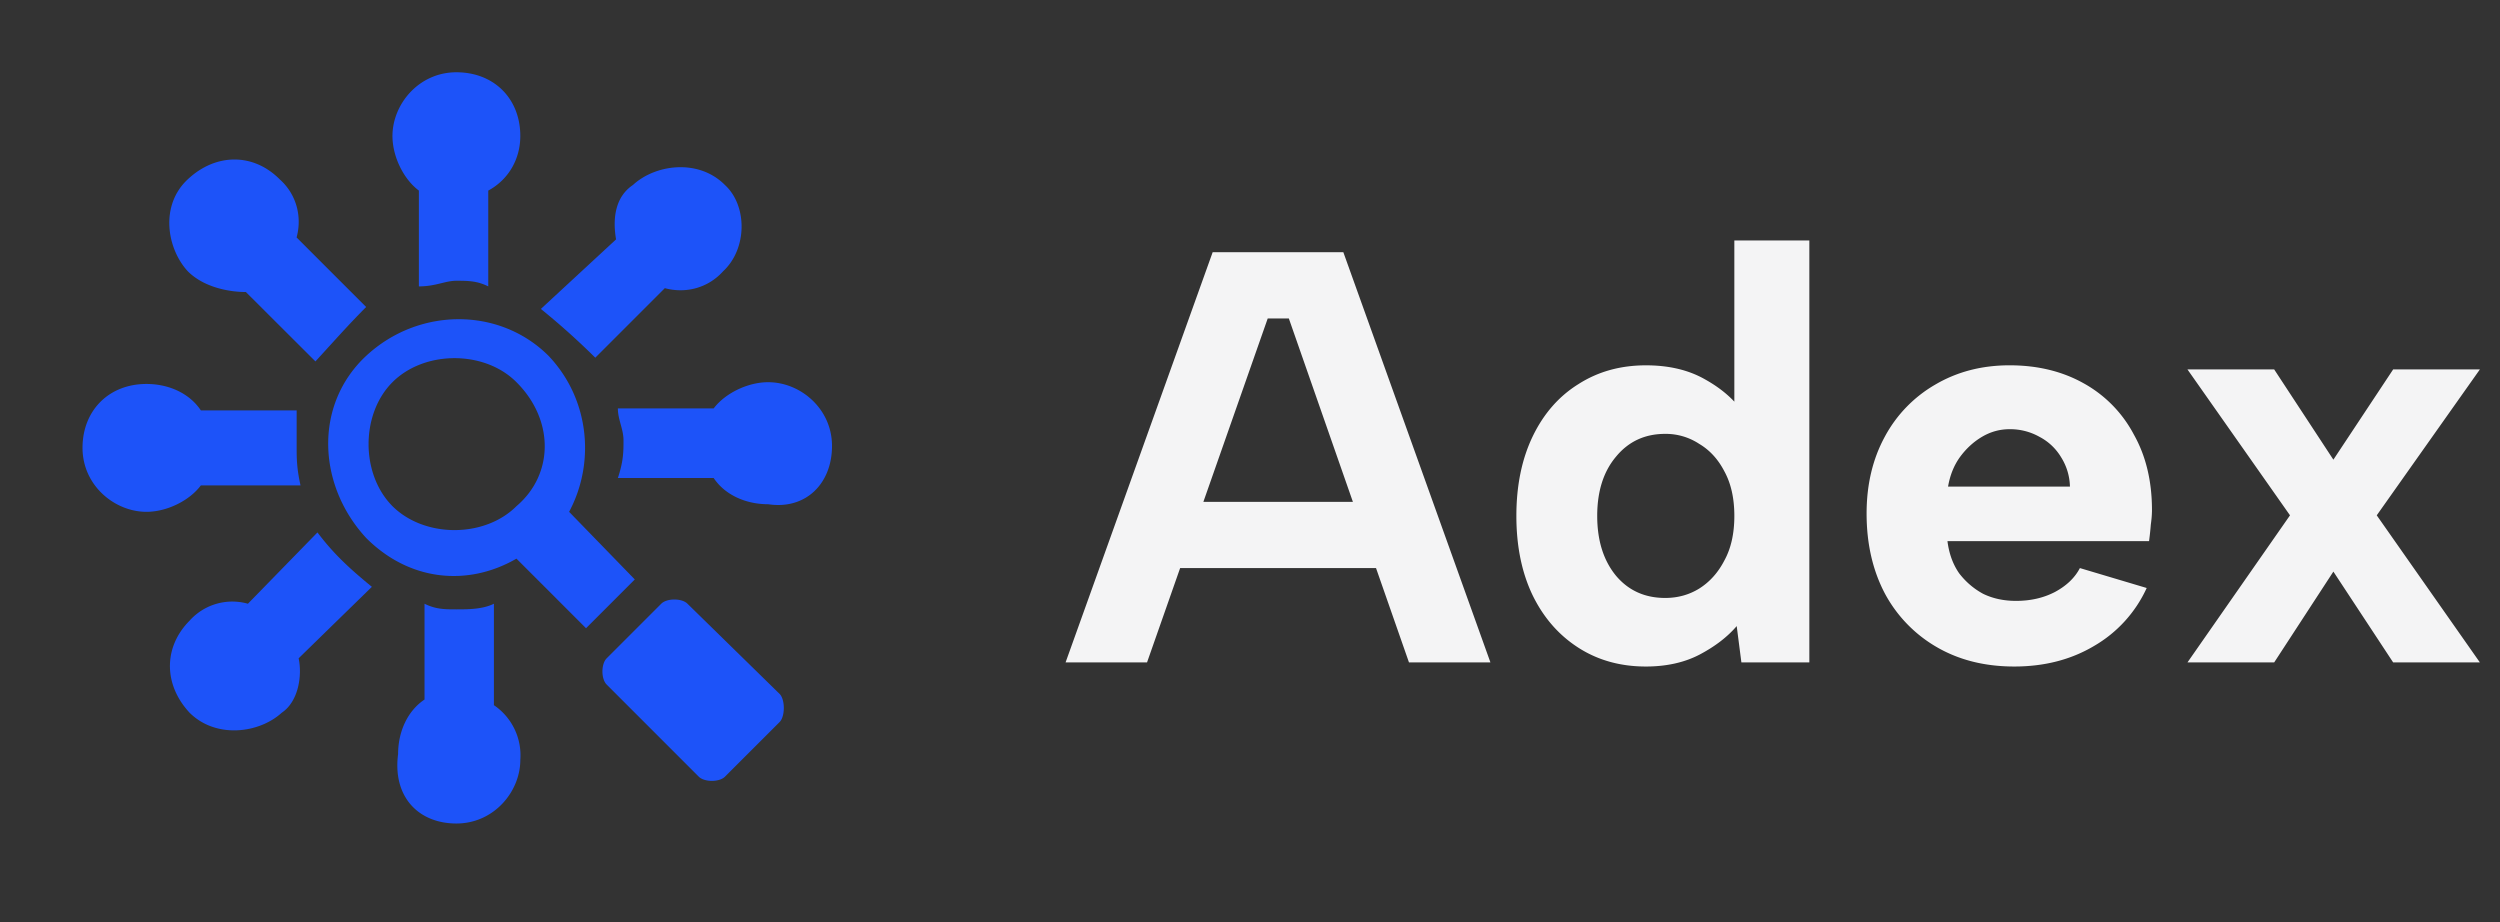
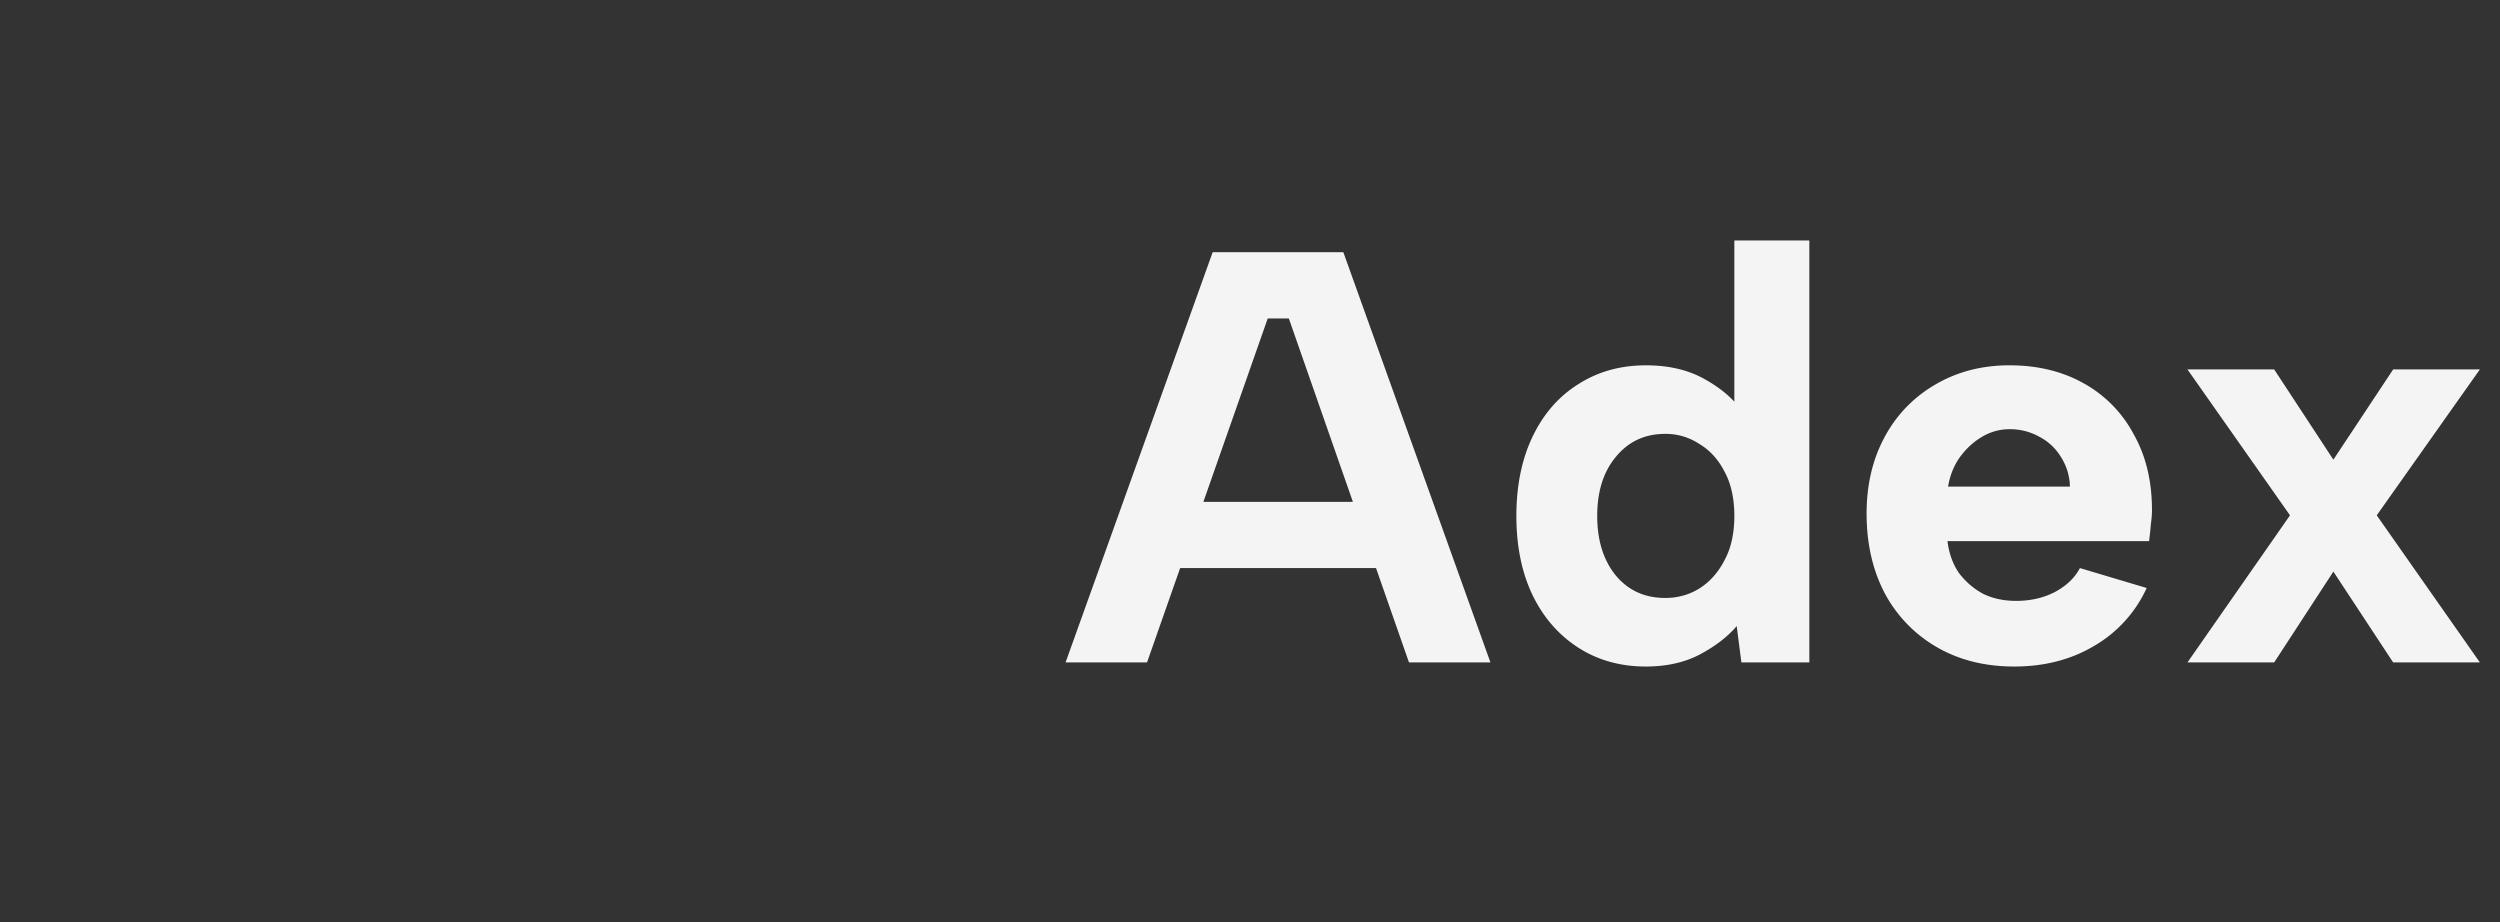
<svg xmlns="http://www.w3.org/2000/svg" width="122" height="45" fill="none">
  <rect width="100%" height="100%" fill="#333333" stroke="none" />
  <g clip-path="url(#a)" fill="#1D53F9">
-     <path d="M27.773 24.976c1.28-2.389 1.005-5.5-1.006-7.614-2.389-2.38-6.325-2.38-8.894 0-2.57 2.39-2.38 6.325 0 8.895 2.105 2.105 4.95 2.38 7.33 1.005l3.395 3.395 2.38-2.38-3.205-3.3Zm-2.57-.275c-1.555 1.556-4.486 1.556-6.05 0-1.555-1.564-1.555-4.494 0-6.05 1.564-1.564 4.495-1.564 6.05 0 1.84 1.83 1.84 4.486 0 6.05ZM38.044 33.862l-4.495-4.4c-.275-.275-1.005-.275-1.28 0l-2.664 2.664c-.275.275-.275 1.006 0 1.28l4.494 4.495c.275.275 1.006.275 1.28 0l2.665-2.664c.275-.275.275-1.1 0-1.375ZM37.491 18.651c-1.014 0-2.114.55-2.664 1.28h-4.675c0 .55.275 1.006.275 1.556s0 1.014-.275 1.84h4.675c.55.824 1.564 1.28 2.664 1.28 1.83.275 3.111-1.006 3.111-2.845 0-1.83-1.555-3.11-3.11-3.11ZM35.375 9.026c-1.28-1.289-3.386-1.014-4.486 0-.825.55-1.014 1.556-.825 2.656l-3.67 3.394a35.182 35.182 0 0 1 2.656 2.38l3.394-3.394c1.006.275 2.106 0 2.845-.825 1.186-1.1 1.186-3.205.086-4.21ZM20.441 9.301v4.675c.825 0 1.28-.275 1.83-.275s1.006 0 1.556.275V9.301c1.014-.55 1.564-1.564 1.564-2.664 0-1.83-1.289-3.11-3.12-3.11-1.83 0-3.119 1.555-3.119 3.11 0 1.014.55 2.114 1.29 2.664ZM17.868 14.982l-3.394-3.395c.275-1.005 0-2.105-.825-2.836-1.28-1.289-3.111-1.289-4.486 0-1.375 1.28-1.014 3.386 0 4.486.825.825 2.105 1.014 2.836 1.014l3.394 3.386c.92-1.005 1.65-1.83 2.475-2.655ZM14.477 21.857v-1.83H9.802c-.55-.826-1.555-1.29-2.655-1.29-1.83 0-3.12 1.29-3.12 3.12s1.564 3.12 3.12 3.12c1.005 0 2.105-.55 2.655-1.29h4.864c-.189-.825-.189-1.375-.189-1.83ZM18.148 28.637c-1.006-.825-1.83-1.555-2.656-2.655l-3.394 3.48a2.798 2.798 0 0 0-2.845.825c-1.28 1.29-1.28 3.12 0 4.495 1.29 1.28 3.395 1.005 4.495 0 .825-.55 1.005-1.83.825-2.656l3.575-3.489ZM24.103 34.412v-4.95c-.55.275-1.28.275-1.83.275s-1.006 0-1.556-.275v4.675c-.825.55-1.29 1.564-1.29 2.664-.274 2.106 1.015 3.386 2.845 3.386 1.83 0 3.12-1.555 3.12-3.11a2.953 2.953 0 0 0-1.29-2.665Z" />
-   </g>
-   <path d="M106.748 18.028h4.232l2.889 4.404 2.917-4.404h4.232l-5.033 7.12 5.033 7.178h-4.232l-2.917-4.432-2.889 4.432h-4.232l5.004-7.178-5.004-7.12ZM98.296 32.526c-1.43 0-2.688-.314-3.775-.943a6.629 6.629 0 0 1-2.545-2.631c-.59-1.125-.886-2.422-.886-3.89 0-1.41.295-2.659.886-3.746a6.448 6.448 0 0 1 2.46-2.545c1.067-.629 2.278-.944 3.631-.944 1.373 0 2.584.296 3.632.887a6.108 6.108 0 0 1 2.431 2.488c.591 1.048.886 2.278.886 3.689 0 .21-.019.448-.057.715-.019.248-.047.515-.085.8h-9.838c.076.61.267 1.135.572 1.573.324.42.715.754 1.173 1.001.476.23 1.01.343 1.601.343.705 0 1.334-.143 1.887-.428.572-.305.982-.696 1.23-1.173l3.26.972a6.287 6.287 0 0 1-2.574 2.832c-1.124.667-2.42 1-3.889 1Zm2.717-8.779a2.797 2.797 0 0 0-.429-1.43 2.668 2.668 0 0 0-1.058-1 2.912 2.912 0 0 0-1.459-.372c-.476 0-.924.123-1.344.371-.419.248-.781.582-1.086 1.001-.286.4-.477.877-.572 1.43h5.948ZM85.094 20.172l-.458.058v-8.494h3.66v20.59H84.98l-.229-1.773c-.457.534-1.067 1.001-1.83 1.401-.743.382-1.61.572-2.602.572-1.24 0-2.335-.305-3.289-.915-.953-.61-1.696-1.458-2.23-2.545-.534-1.106-.801-2.402-.801-3.89 0-1.486.267-2.782.8-3.888.535-1.106 1.278-1.954 2.231-2.545.954-.61 2.05-.915 3.289-.915 1.125 0 2.088.228 2.888.686.82.457 1.45 1.01 1.888 1.658Zm-7.15 5.005c0 1.201.305 2.173.915 2.917.61.724 1.411 1.086 2.403 1.086.61 0 1.163-.152 1.658-.457.515-.324.925-.782 1.23-1.373.324-.59.486-1.315.486-2.173 0-.858-.162-1.582-.486-2.174-.305-.59-.715-1.038-1.23-1.343a2.966 2.966 0 0 0-1.658-.487c-.992 0-1.792.372-2.403 1.116-.61.724-.915 1.687-.915 2.888ZM62.895 15.54h-1.03l-5.89 16.786H52l7.178-20.018h6.377l7.178 20.018h-3.975L62.895 15.54Zm-6.548 8.95h11.667v3.232H56.347V24.49Z" fill="#F4F4F5" />
+     </g>
+   <path d="M106.748 18.028h4.232l2.889 4.404 2.917-4.404h4.232l-5.033 7.12 5.033 7.178h-4.232l-2.917-4.432-2.889 4.432h-4.232l5.004-7.178-5.004-7.12ZM98.296 32.526c-1.43 0-2.688-.314-3.775-.943a6.629 6.629 0 0 1-2.545-2.631c-.59-1.125-.886-2.422-.886-3.89 0-1.41.295-2.659.886-3.746a6.448 6.448 0 0 1 2.46-2.545c1.067-.629 2.278-.944 3.631-.944 1.373 0 2.584.296 3.632.887a6.108 6.108 0 0 1 2.431 2.488c.591 1.048.886 2.278.886 3.689 0 .21-.019.448-.057.715-.019.248-.047.515-.085.8h-9.838c.076.61.267 1.135.572 1.573.324.42.715.754 1.173 1.001.476.23 1.01.343 1.601.343.705 0 1.334-.143 1.887-.428.572-.305.982-.696 1.23-1.173l3.26.972a6.287 6.287 0 0 1-2.574 2.832c-1.124.667-2.42 1-3.889 1Zm2.717-8.779a2.797 2.797 0 0 0-.429-1.43 2.668 2.668 0 0 0-1.058-1 2.912 2.912 0 0 0-1.459-.372c-.476 0-.924.123-1.344.371-.419.248-.781.582-1.086 1.001-.286.4-.477.877-.572 1.43h5.948M85.094 20.172l-.458.058v-8.494h3.66v20.59H84.98l-.229-1.773c-.457.534-1.067 1.001-1.83 1.401-.743.382-1.61.572-2.602.572-1.24 0-2.335-.305-3.289-.915-.953-.61-1.696-1.458-2.23-2.545-.534-1.106-.801-2.402-.801-3.89 0-1.486.267-2.782.8-3.888.535-1.106 1.278-1.954 2.231-2.545.954-.61 2.05-.915 3.289-.915 1.125 0 2.088.228 2.888.686.82.457 1.45 1.01 1.888 1.658Zm-7.15 5.005c0 1.201.305 2.173.915 2.917.61.724 1.411 1.086 2.403 1.086.61 0 1.163-.152 1.658-.457.515-.324.925-.782 1.23-1.373.324-.59.486-1.315.486-2.173 0-.858-.162-1.582-.486-2.174-.305-.59-.715-1.038-1.23-1.343a2.966 2.966 0 0 0-1.658-.487c-.992 0-1.792.372-2.403 1.116-.61.724-.915 1.687-.915 2.888ZM62.895 15.54h-1.03l-5.89 16.786H52l7.178-20.018h6.377l7.178 20.018h-3.975L62.895 15.54Zm-6.548 8.95h11.667v3.232H56.347V24.49Z" fill="#F4F4F5" />
  <defs>
    <clipPath id="a">
-       <path fill="#fff" transform="translate(0 .131)" d="M0 0h44v44H0z" />
-     </clipPath>
+       </clipPath>
  </defs>
</svg>